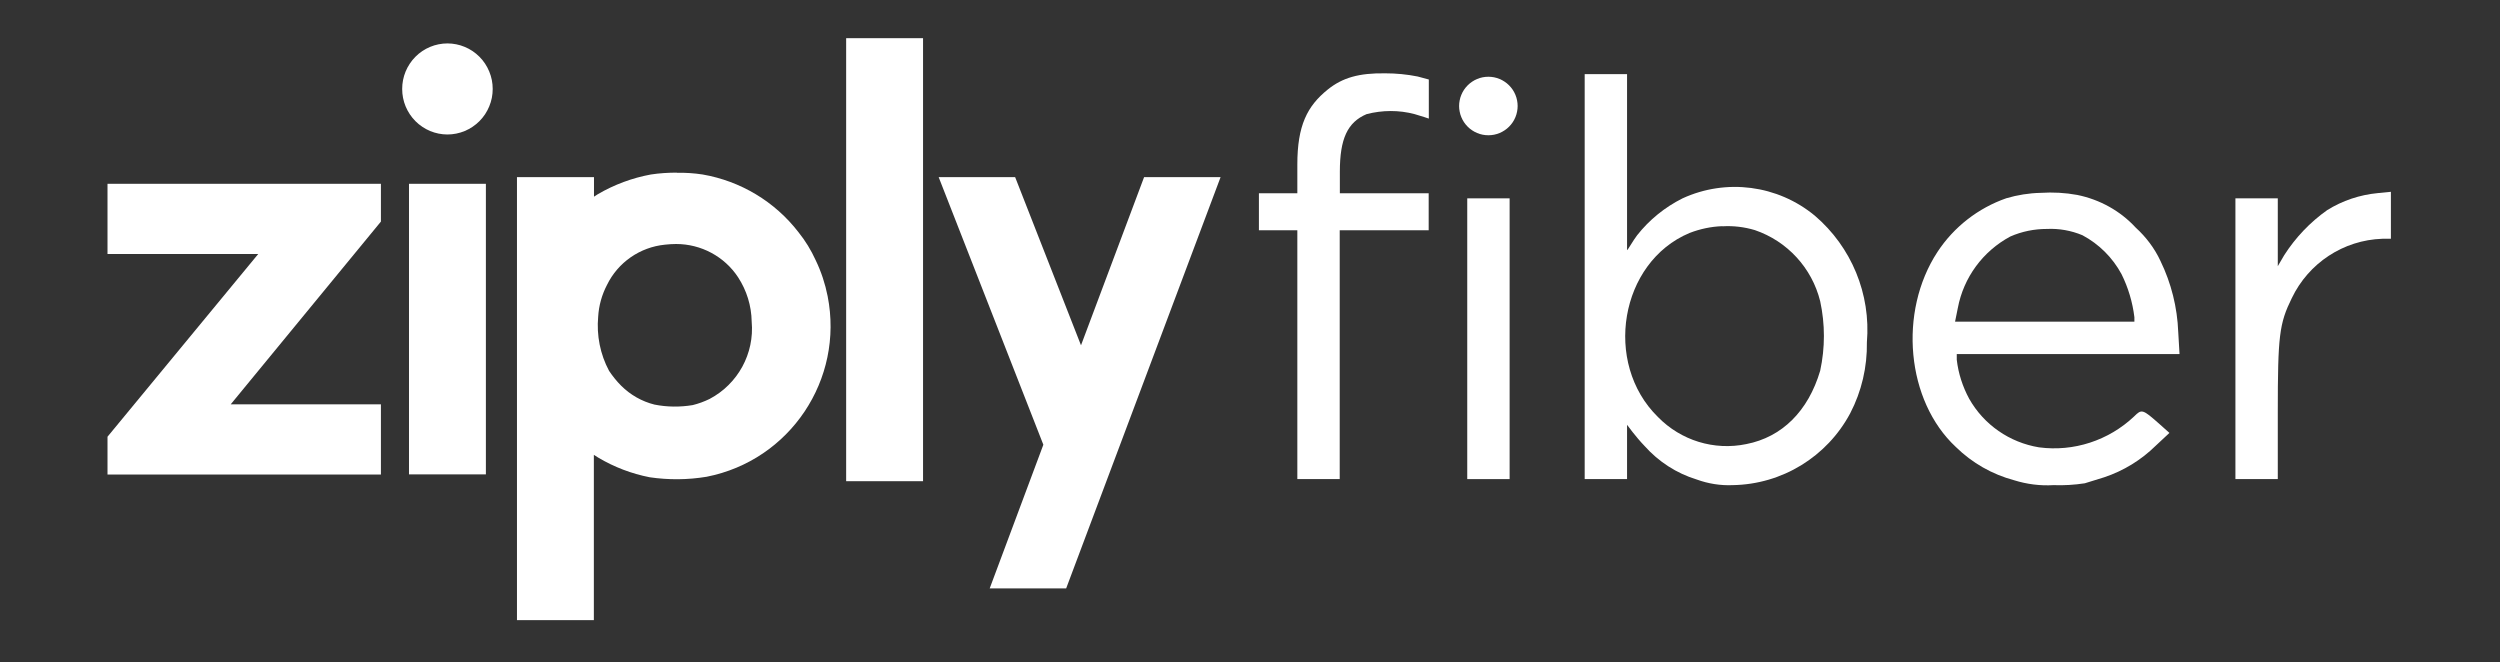
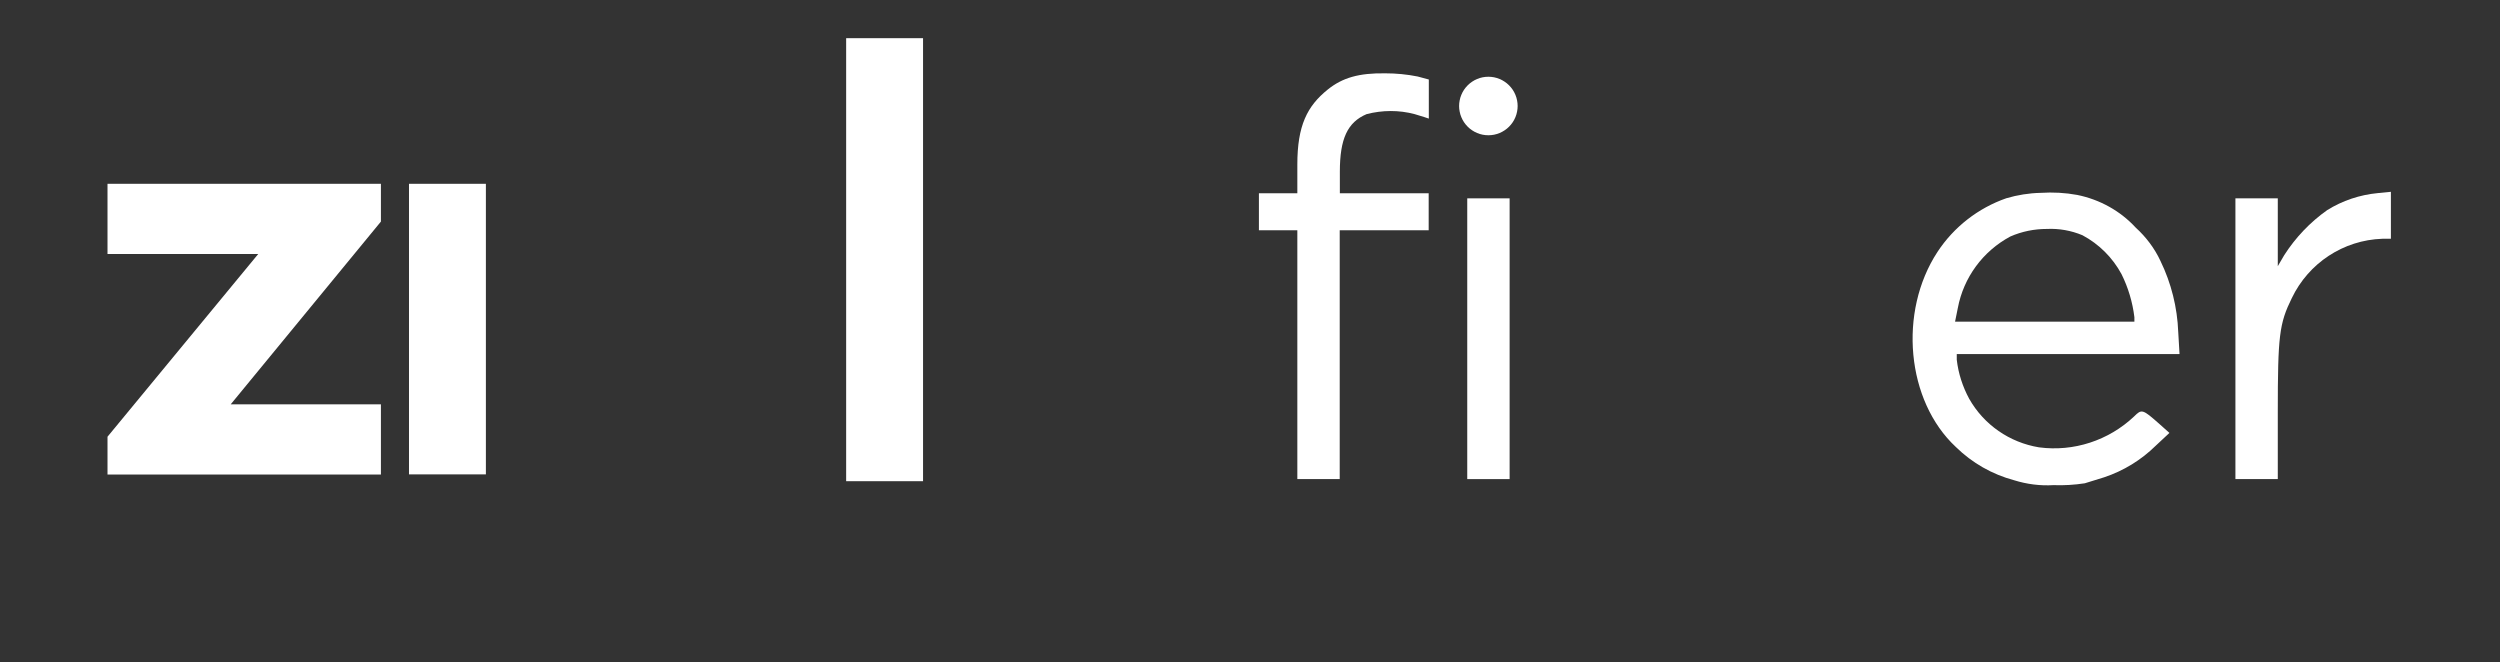
<svg xmlns="http://www.w3.org/2000/svg" width="472" zoomAndPan="magnify" viewBox="0 0 354 93.75" height="125" preserveAspectRatio="xMidYMid meet">
  <rect x="0" y="0" width="354" height="93.75" fill="#333333" stroke="none" />
-   <path fill="#ffffff" d="M 132.914 25.078 L 147.738 62.973 L 140.141 83.316 L 150.969 83.316 L 172.836 25.078 L 162.004 25.078 L 153.07 48.895 L 143.742 25.078 Z M 132.914 25.078 " fill-opacity="1" fill-rule="nonzero" />
  <path fill="#ffffff" d="M 57.914 26.027 L 57.914 67.172 L 68.801 67.172 L 68.801 26.027 Z M 57.914 26.027 " fill-opacity="1" fill-rule="nonzero" />
  <path fill="#ffffff" d="M 15.223 26.027 L 15.223 35.965 L 36.566 35.965 L 15.223 61.84 L 15.223 67.191 L 53.938 67.191 L 53.938 57.254 L 32.668 57.254 L 53.938 31.375 L 53.938 26.027 Z M 15.223 26.027 " fill-opacity="1" fill-rule="nonzero" />
-   <path fill="#ffffff" d="M 95.867 24.445 C 94.641 24.445 93.398 24.52 92.172 24.707 C 89.531 25.191 86.988 26.137 84.664 27.492 L 84.109 27.848 L 84.109 25.078 L 73.203 25.078 L 73.203 87.809 L 84.09 87.809 L 84.09 64.406 L 84.703 64.793 C 86.949 66.133 89.422 67.078 92.004 67.582 C 94.68 67.973 97.391 67.953 100.066 67.508 C 111.863 65.184 119.52 53.742 117.195 41.945 C 116.844 40.18 116.285 38.473 115.504 36.855 C 114.855 35.426 114.039 34.09 113.051 32.863 C 109.707 28.535 104.859 25.637 99.492 24.707 C 98.281 24.52 97.074 24.445 95.848 24.465 Z M 95.738 34.551 C 99.27 34.551 102.574 36.316 104.508 39.254 C 105.734 41.129 106.402 43.301 106.438 45.531 C 106.848 50.062 104.488 54.375 100.477 56.492 C 99.715 56.863 98.914 57.16 98.078 57.363 C 96.297 57.66 94.457 57.645 92.672 57.289 C 90.891 56.844 89.254 55.914 87.953 54.613 C 87.305 53.965 86.746 53.258 86.246 52.516 C 84.98 50.156 84.461 47.48 84.703 44.824 C 84.797 43.266 85.223 41.742 85.949 40.348 C 87.508 37.152 90.609 35 94.16 34.645 C 94.68 34.59 95.199 34.551 95.719 34.551 Z M 95.738 34.551 " fill-opacity="1" fill-rule="nonzero" />
  <path fill="#ffffff" d="M 119.816 5.406 L 119.816 68.137 L 130.703 68.137 L 130.703 5.406 Z M 119.816 5.406 " fill-opacity="1" fill-rule="nonzero" />
-   <path fill="#ffffff" d="M 69.766 12.594 C 69.766 13.02 69.727 13.438 69.645 13.852 C 69.562 14.27 69.438 14.672 69.277 15.062 C 69.117 15.453 68.918 15.824 68.688 16.176 C 68.453 16.527 68.188 16.855 67.891 17.152 C 67.59 17.453 67.266 17.719 66.918 17.953 C 66.566 18.191 66.199 18.387 65.809 18.551 C 65.422 18.711 65.02 18.836 64.605 18.918 C 64.195 19 63.777 19.043 63.355 19.043 C 62.938 19.043 62.52 19 62.105 18.918 C 61.695 18.836 61.293 18.711 60.902 18.551 C 60.516 18.387 60.145 18.191 59.797 17.953 C 59.445 17.719 59.121 17.453 58.824 17.152 C 58.527 16.855 58.262 16.527 58.027 16.176 C 57.793 15.824 57.598 15.453 57.434 15.062 C 57.273 14.672 57.152 14.27 57.07 13.852 C 56.988 13.438 56.949 13.02 56.949 12.594 C 56.949 12.172 56.988 11.754 57.07 11.336 C 57.152 10.922 57.273 10.52 57.434 10.129 C 57.598 9.738 57.793 9.367 58.027 9.016 C 58.262 8.66 58.527 8.336 58.824 8.039 C 59.121 7.738 59.445 7.469 59.797 7.234 C 60.145 7 60.516 6.801 60.902 6.641 C 61.293 6.477 61.695 6.355 62.105 6.273 C 62.52 6.191 62.938 6.148 63.355 6.148 C 63.777 6.148 64.195 6.191 64.605 6.273 C 65.02 6.355 65.422 6.477 65.809 6.641 C 66.199 6.801 66.566 7 66.918 7.234 C 67.266 7.469 67.59 7.738 67.891 8.039 C 68.188 8.336 68.453 8.66 68.688 9.016 C 68.918 9.367 69.117 9.738 69.277 10.129 C 69.438 10.52 69.562 10.922 69.645 11.336 C 69.727 11.754 69.766 12.172 69.766 12.594 Z M 69.766 12.594 " fill-opacity="1" fill-rule="nonzero" />
  <path fill="#ffffff" d="M 207.762 28.086 L 207.762 67.84 L 213.762 67.84 L 213.762 28.086 Z M 207.762 28.086 " fill-opacity="1" fill-rule="nonzero" />
  <path fill="#ffffff" d="M 288.949 27.309 C 287.312 27.344 285.68 27.605 284.098 28.07 C 280.105 29.461 276.668 32.137 274.348 35.668 C 268.773 44.176 269.941 56.77 276.945 63.289 C 279.25 65.555 282.094 67.172 285.215 68.008 C 287.016 68.566 288.891 68.809 290.77 68.695 C 292.254 68.75 293.742 68.66 295.207 68.434 L 297.957 67.582 C 300.688 66.672 303.18 65.148 305.242 63.121 L 307.191 61.301 L 305.816 60.074 C 303.383 57.922 303.273 57.883 302.176 58.98 C 298.57 62.379 293.629 63.996 288.727 63.344 C 284.562 62.66 280.922 60.152 278.84 56.473 C 277.914 54.762 277.301 52.887 277.078 50.938 L 277.078 50.137 L 308.621 50.137 L 308.438 47.016 C 308.305 43.523 307.453 40.105 305.93 36.969 C 305.094 35.164 303.883 33.566 302.418 32.23 C 300.227 29.852 297.328 28.254 294.148 27.605 C 292.441 27.289 290.695 27.195 288.949 27.309 Z M 289.859 32.418 C 291.566 32.34 293.277 32.641 294.875 33.309 C 297.234 34.57 299.148 36.484 300.41 38.824 C 301.359 40.738 301.973 42.801 302.23 44.918 L 302.23 45.551 L 276.836 45.551 L 277.227 43.617 C 278.043 39.289 280.773 35.574 284.656 33.492 C 286.293 32.77 288.055 32.418 289.84 32.418 Z M 289.859 32.418 " fill-opacity="1" fill-rule="nonzero" />
  <path fill="#ffffff" d="M 338.551 27.16 L 336.691 27.344 C 334.148 27.586 331.695 28.402 329.523 29.758 C 327.105 31.469 325.043 33.641 323.445 36.133 L 322.535 37.691 L 322.535 28.086 L 316.535 28.086 L 316.535 67.84 L 322.535 67.84 L 322.535 58.422 C 322.535 47.52 322.742 45.828 324.523 42.207 C 326.902 37.246 331.824 33.996 337.344 33.809 L 338.551 33.809 Z M 338.551 27.16 " fill-opacity="1" fill-rule="nonzero" />
-   <path fill="#ffffff" d="M 224.391 10.477 L 224.391 67.84 L 230.391 67.84 L 230.391 60.152 C 230.391 60.152 231.637 61.879 232.863 63.141 C 234.848 65.371 237.395 67.023 240.254 67.898 C 241.891 68.492 243.617 68.77 245.344 68.695 C 252.332 68.586 258.703 64.684 261.992 58.516 C 263.609 55.414 264.406 51.957 264.352 48.465 C 264.926 41.648 262.176 34.98 256.977 30.539 C 251.719 26.191 244.434 25.246 238.25 28.086 C 235.758 29.332 233.547 31.117 231.82 33.309 C 231.262 34.031 230.5 35.406 230.391 35.426 L 230.391 10.496 L 224.391 10.496 Z M 243.898 32.043 C 245.438 31.953 247 32.137 248.484 32.582 C 253.074 34.145 256.566 37.934 257.738 42.652 C 258.441 45.902 258.441 49.246 257.738 52.496 C 256.047 58.219 252.332 61.898 247.277 62.883 C 242.727 63.828 238.027 62.379 234.773 59.055 C 226.953 51.402 229.387 37.117 239.234 32.992 C 240.719 32.418 242.281 32.082 243.879 32.027 Z M 243.898 32.043 " fill-opacity="1" fill-rule="nonzero" />
  <path fill="#ffffff" d="M 196.152 10.383 C 192.438 10.328 190.094 10.996 187.996 12.688 C 185.098 15.027 183.703 17.777 183.703 23.297 L 183.703 27.363 L 178.262 27.363 L 178.262 32.602 L 183.703 32.602 L 183.703 67.84 L 189.703 67.84 L 189.703 32.602 L 202.301 32.602 L 202.301 27.363 L 189.723 27.363 L 189.723 24.316 C 189.723 19.652 190.801 17.312 193.512 16.16 C 195.742 15.586 198.082 15.566 200.312 16.16 C 201.188 16.402 202.32 16.793 202.32 16.793 L 202.32 11.258 L 200.738 10.832 C 199.234 10.531 197.695 10.383 196.172 10.383 Z M 196.152 10.383 " fill-opacity="1" fill-rule="nonzero" />
  <path fill="#ffffff" d="M 214.898 15.012 C 214.898 15.281 214.871 15.551 214.816 15.816 C 214.766 16.086 214.684 16.344 214.582 16.594 C 214.477 16.848 214.348 17.086 214.199 17.312 C 214.047 17.539 213.875 17.746 213.684 17.938 C 213.492 18.133 213.281 18.305 213.055 18.453 C 212.828 18.605 212.59 18.734 212.34 18.836 C 212.086 18.941 211.828 19.02 211.562 19.074 C 211.297 19.125 211.027 19.152 210.754 19.152 C 210.48 19.152 210.211 19.125 209.945 19.074 C 209.68 19.02 209.418 18.941 209.168 18.836 C 208.918 18.734 208.68 18.605 208.453 18.453 C 208.227 18.305 208.016 18.133 207.824 17.938 C 207.633 17.746 207.461 17.539 207.309 17.312 C 207.156 17.086 207.031 16.848 206.926 16.594 C 206.82 16.344 206.742 16.086 206.691 15.816 C 206.637 15.551 206.609 15.281 206.609 15.012 C 206.609 14.738 206.637 14.469 206.691 14.203 C 206.742 13.934 206.82 13.676 206.926 13.426 C 207.031 13.172 207.156 12.934 207.309 12.707 C 207.461 12.484 207.633 12.273 207.824 12.082 C 208.016 11.887 208.227 11.719 208.453 11.566 C 208.68 11.414 208.918 11.285 209.168 11.184 C 209.418 11.078 209.68 11 209.945 10.945 C 210.211 10.895 210.48 10.867 210.754 10.867 C 211.027 10.867 211.297 10.895 211.562 10.945 C 211.828 11 212.086 11.078 212.34 11.184 C 212.59 11.285 212.828 11.414 213.055 11.566 C 213.281 11.719 213.492 11.887 213.684 12.082 C 213.875 12.273 214.047 12.484 214.199 12.707 C 214.348 12.934 214.477 13.172 214.582 13.426 C 214.684 13.676 214.766 13.934 214.816 14.203 C 214.871 14.469 214.898 14.738 214.898 15.012 Z M 214.898 15.012 " fill-opacity="1" fill-rule="nonzero" />
</svg>